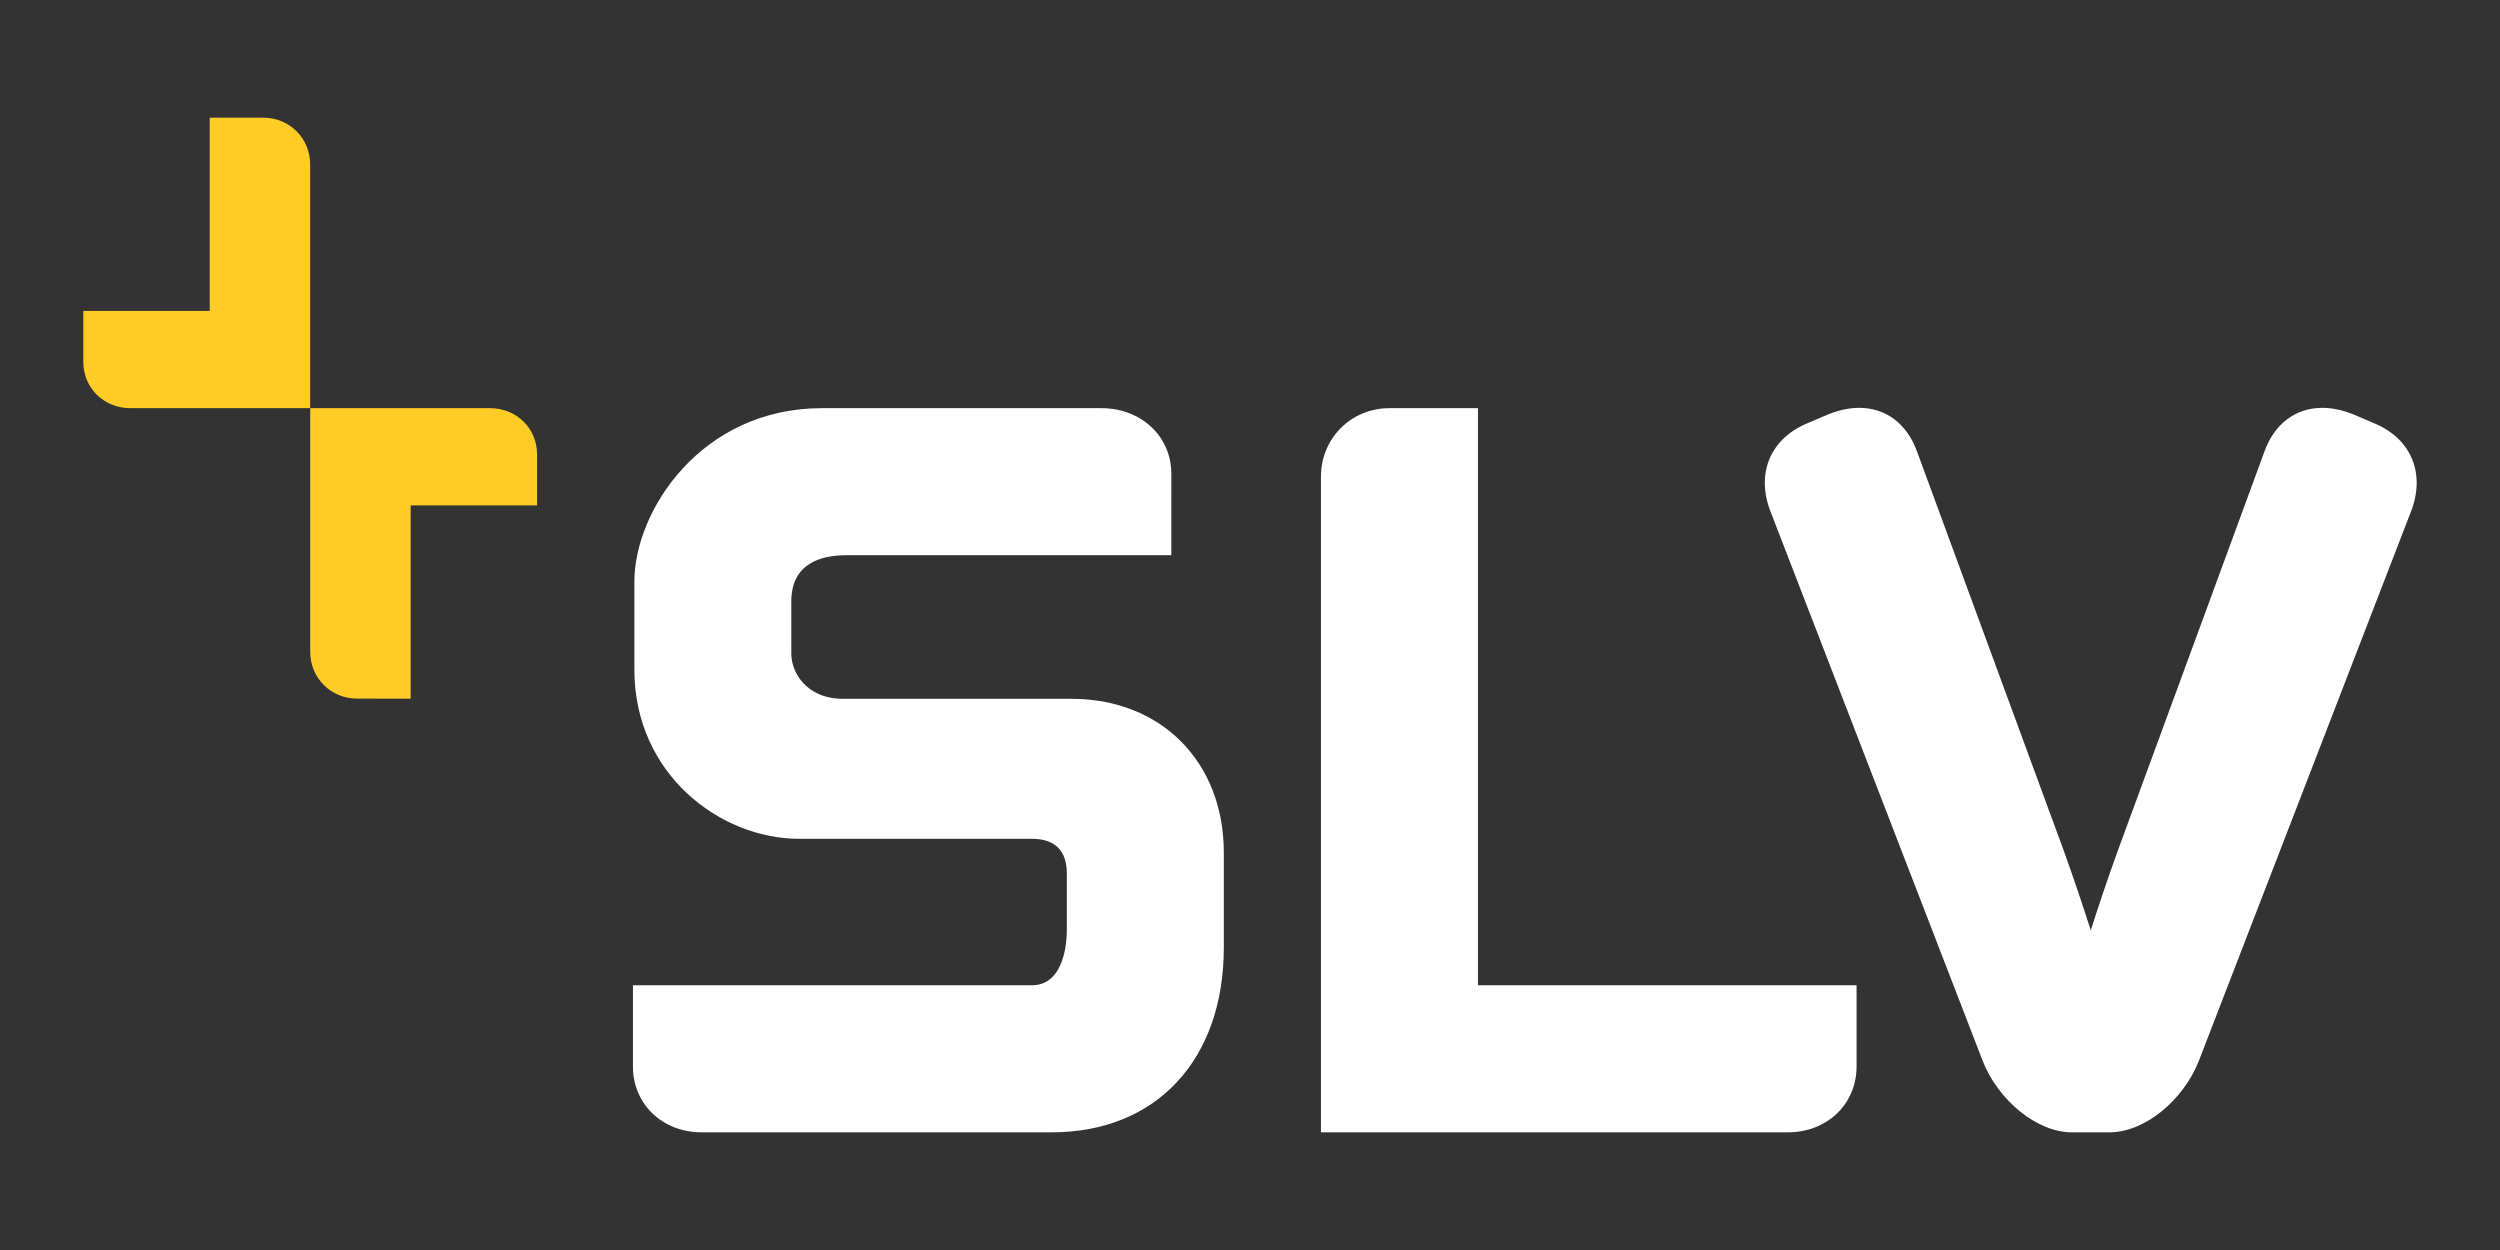
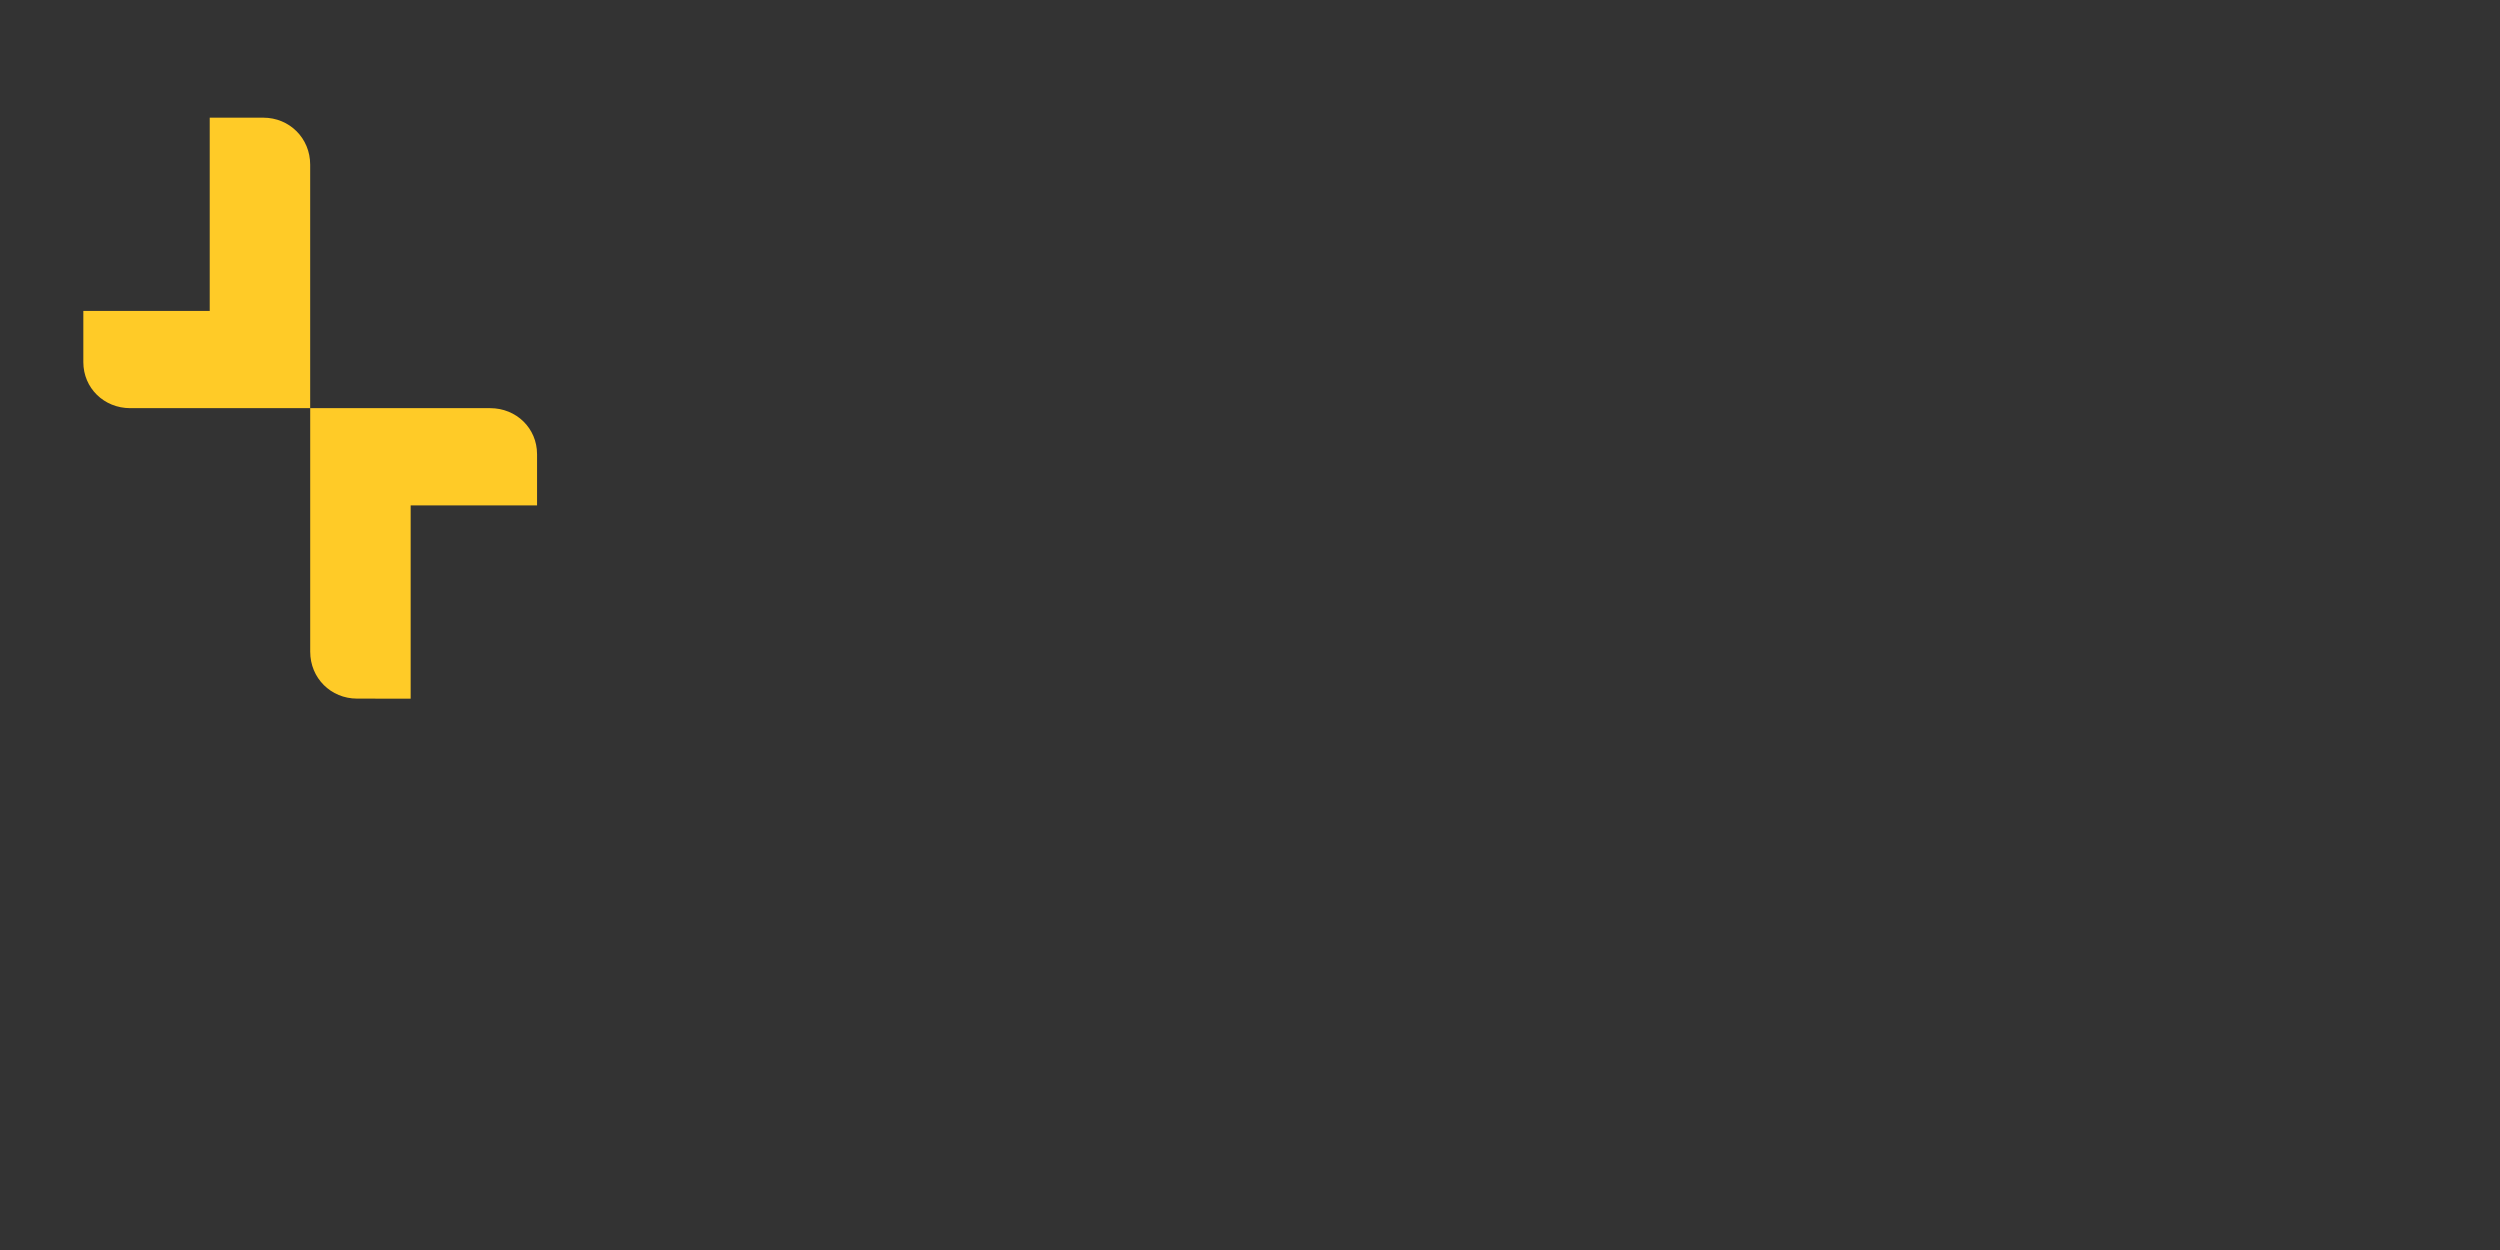
<svg xmlns="http://www.w3.org/2000/svg" xmlns:ns1="http://www.serif.com/" width="100%" height="100%" viewBox="0 0 72 36" version="1.1" xml:space="preserve" style="fill-rule:evenodd;clip-rule:evenodd;stroke-linejoin:round;stroke-miterlimit:2;">
  <rect x="0" y="0" width="72" height="36" fill="#333333" stroke="none" />
-   <rect id="ArtBoard1" x="0" y="0" width="72" height="36" style="fill:none;" />
  <g id="ArtBoard11" ns1:id="ArtBoard1">
    <g>
      <g>
-         <path d="M60.761,32.611l-1.096,0c-0.986,0 -2.112,-0.904 -2.564,-2.059l-6.135,-15.884c-0.387,-1.083 0.049,-2.059 1.109,-2.488l0.577,-0.246c0.312,-0.124 0.611,-0.188 0.893,-0.188c0.777,0 1.387,0.468 1.675,1.284l4.217,11.472c0.303,0.841 0.563,1.623 0.777,2.292c0.212,-0.668 0.473,-1.448 0.776,-2.287l4.22,-11.487c0.285,-0.806 0.896,-1.274 1.672,-1.274c0.282,0 0.582,0.064 0.893,0.188l0.017,0.007l0.56,0.239c1.061,0.429 1.495,1.405 1.109,2.488l-0.007,0.018l-6.126,15.863c-0.453,1.158 -1.581,2.062 -2.567,2.062Z" style="fill:#fff;fill-rule:nonzero;" />
        <path d="M11.827,20.122l-1.542,-0.002c-0.758,0 -1.351,-0.592 -1.351,-1.351l-0,-7.014l5.182,0c0.758,0 1.351,0.582 1.351,1.324l0,1.476l-3.64,0l-0,5.567Z" style="fill:#ffcb27;fill-rule:nonzero;" />
        <path d="M8.933,11.755l-5.182,0c-0.758,0 -1.351,-0.582 -1.351,-1.325l0,-1.475l3.64,-0l-0,-5.566l1.542,-0c0.758,-0 1.351,0.594 1.351,1.352l-0,7.014Z" style="fill:#ffcb27;fill-rule:nonzero;" />
-         <path d="M51.494,32.611l-13.451,0l0,-18.881c0,-1.107 0.868,-1.975 1.975,-1.975l2.547,-0l-0,16.621l10.904,0l-0,2.343c-0,1.079 -0.85,1.892 -1.975,1.892Zm-21.204,0l-10.087,0c-1.126,0 -1.974,-0.813 -1.974,-1.892l-0,-2.343l11.49,0c0.958,0 1.006,-1.314 1.006,-1.578l0,-1.634c0,-0.667 -0.339,-1.006 -1.006,-1.006l-6.698,-0c-2.285,-0 -4.751,-1.865 -4.751,-4.874l-0,-2.532c-0,-2.042 1.924,-4.997 5.404,-4.997l8.045,0c1.15,0 2.016,0.814 2.016,1.893l-0.001,2.342l-9.365,0c-0.721,0 -1.579,0.232 -1.579,1.333l0,1.511c0,0.501 0.406,1.292 1.496,1.292l6.576,0c2.581,0 4.384,1.821 4.384,4.426l0,2.737c0,3.233 -1.945,5.322 -4.956,5.322Z" style="fill:#fff;fill-rule:nonzero;" />
      </g>
    </g>
  </g>
</svg>